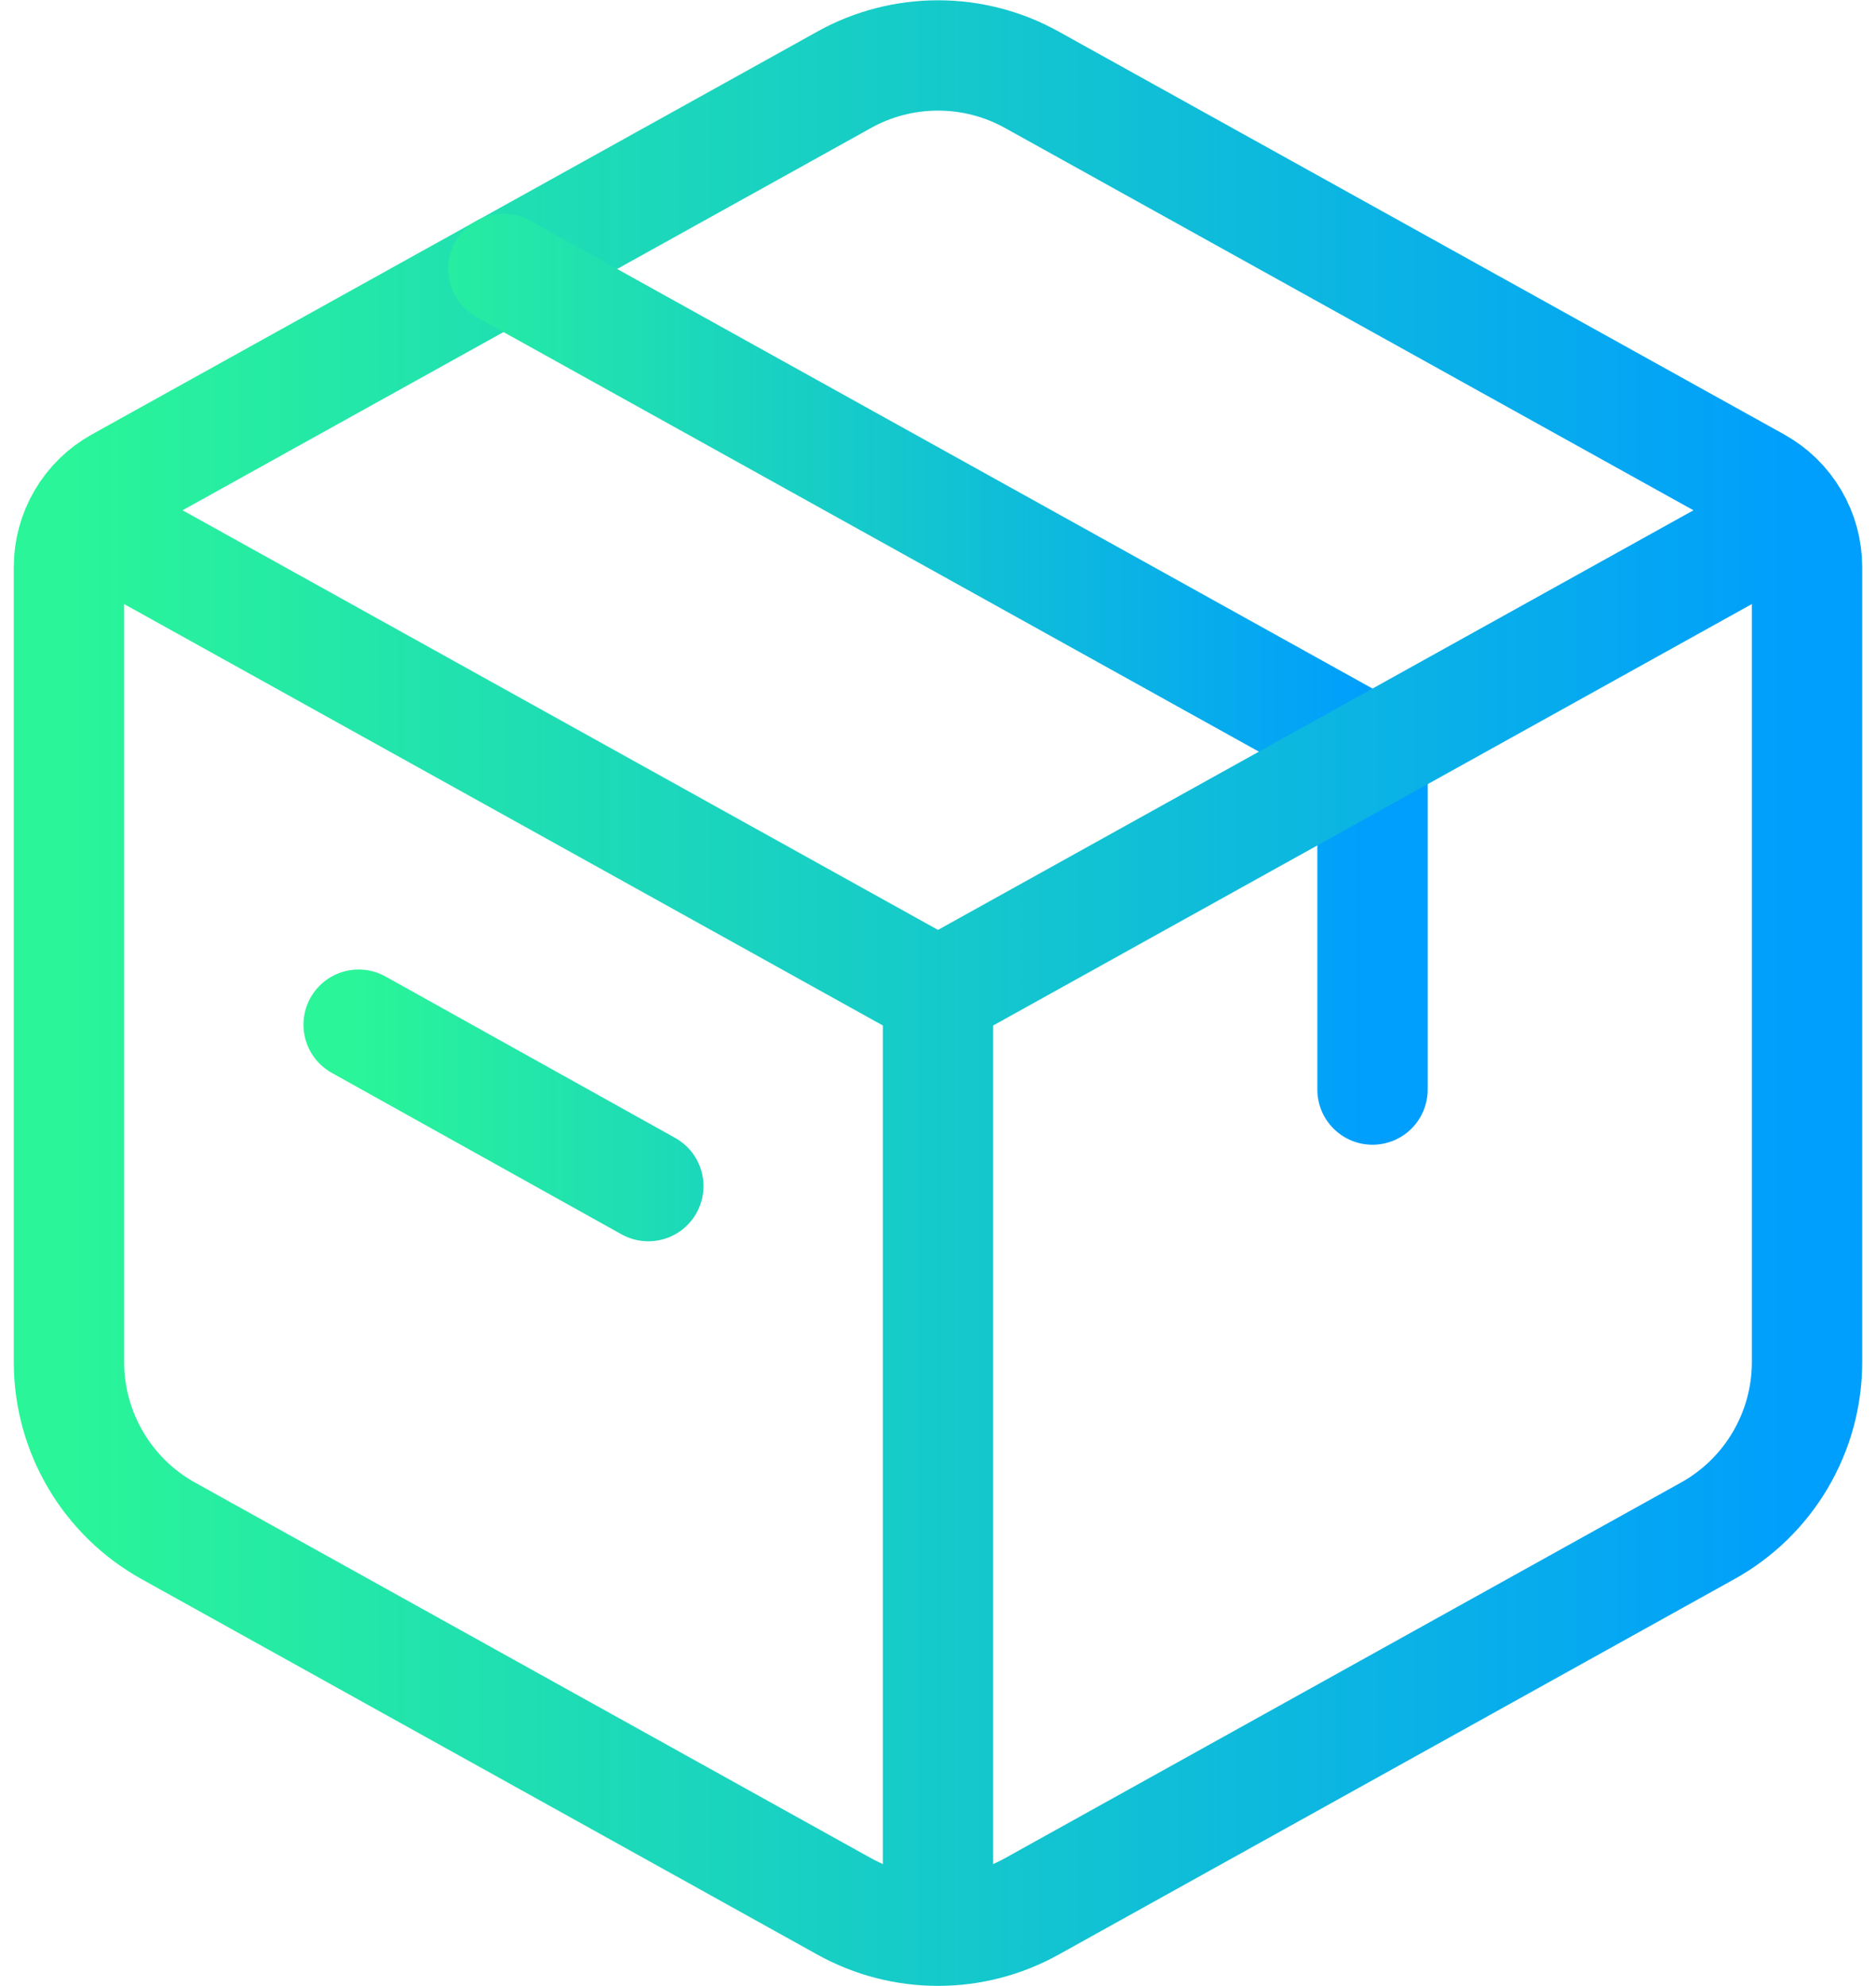
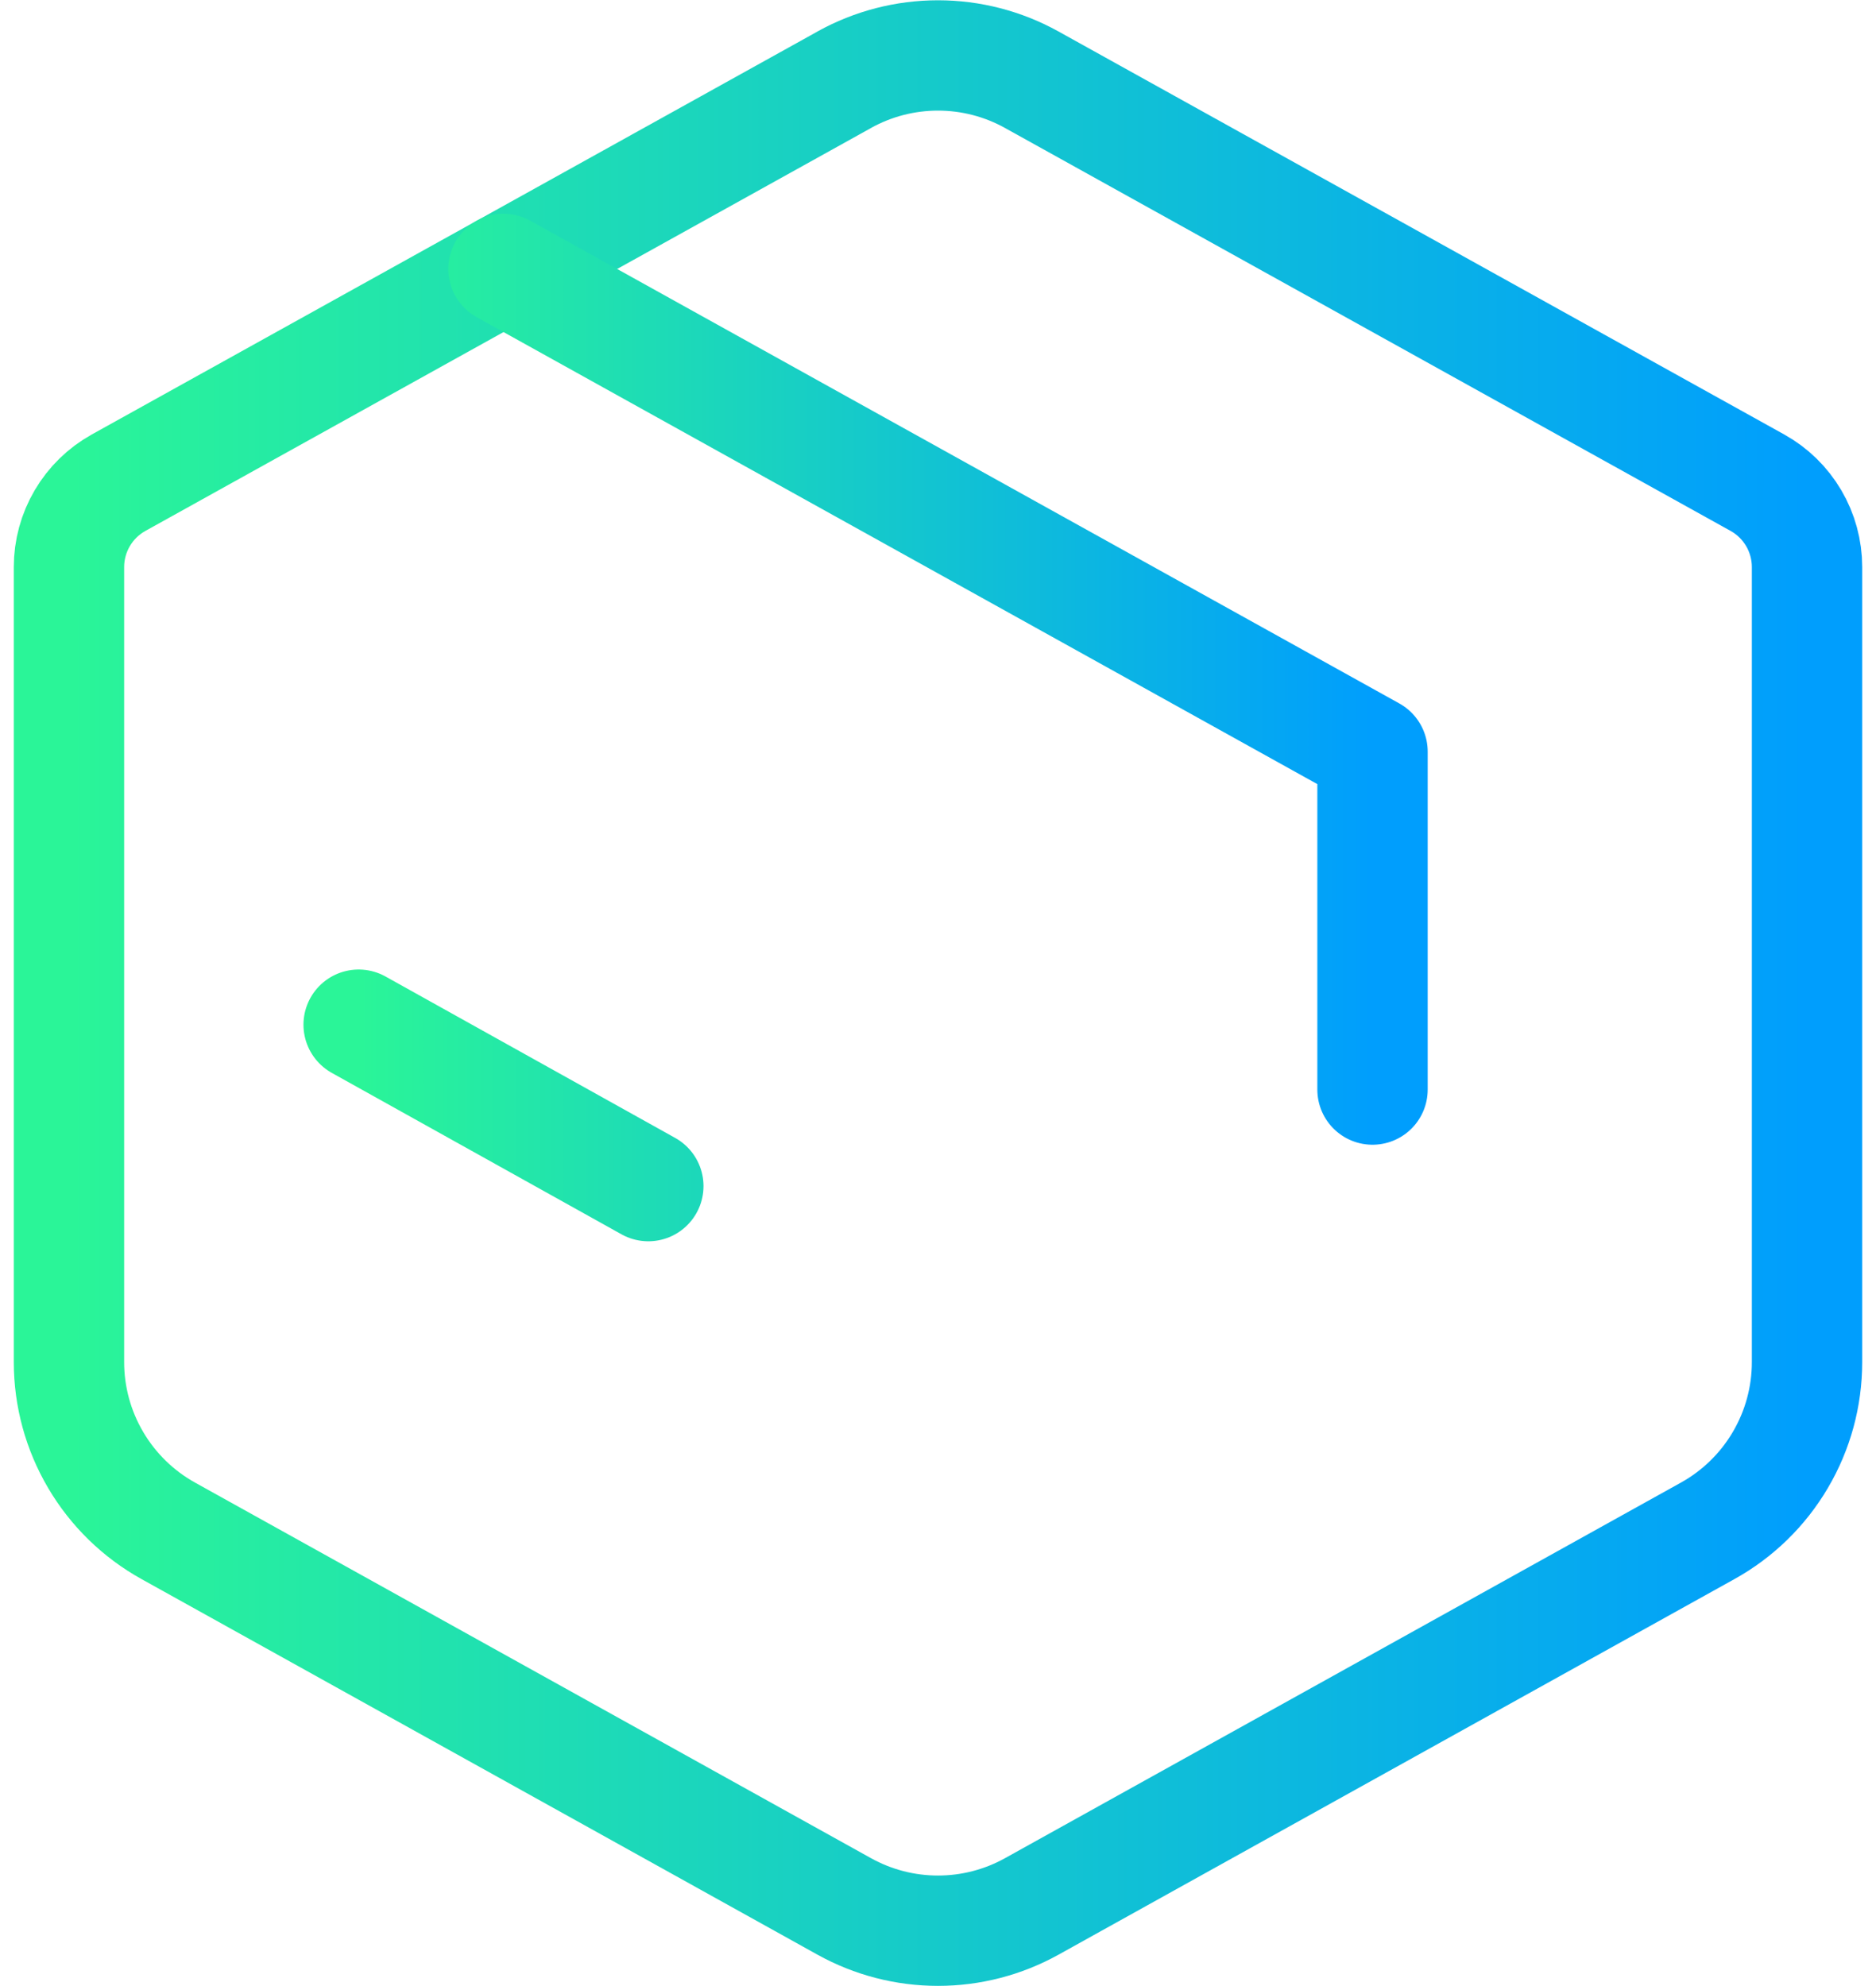
<svg xmlns="http://www.w3.org/2000/svg" width="68" height="72" viewBox="0 0 68 72" fill="none">
  <path d="M30.602 2.89C31.641 2.313 32.811 2.01 34 2.01C35.189 2.01 36.359 2.313 37.398 2.89L63.701 17.499C64.246 17.802 64.701 18.246 65.017 18.784C65.333 19.321 65.5 19.934 65.5 20.558V49.38C65.5 50.629 65.166 51.854 64.532 52.93C63.899 54.006 62.99 54.892 61.898 55.498L37.398 69.114C36.359 69.691 35.189 69.994 34 69.994C32.811 69.994 31.641 69.691 30.602 69.114L6.101 55.498C5.011 54.893 4.102 54.007 3.469 52.931C2.835 51.856 2.501 50.632 2.5 49.384V20.558C2.5 19.934 2.667 19.321 2.983 18.784C3.299 18.246 3.754 17.802 4.299 17.499L30.605 2.89H30.602Z" stroke="url(#paint0_linear_14_208)" stroke-width="4" stroke-linecap="round" stroke-linejoin="round" />
  <path d="M18.25 9.75L49.75 27.25V39.5M13 37.148L23.5 43" stroke="url(#paint1_linear_14_208)" stroke-width="4" stroke-linecap="round" stroke-linejoin="round" />
-   <path d="M2.5 18.5L34 36M34 36L65.5 18.5M34 36V71" stroke="url(#paint2_linear_14_208)" stroke-width="4" stroke-linejoin="round" />
  <defs>
    <linearGradient id="paint0_linear_14_208" x1="2.5" y1="36.002" x2="65.5" y2="36.002" gradientUnits="userSpaceOnUse">
      <stop stop-color="#2AF598" />
      <stop offset="1" stop-color="#009EFD" />
    </linearGradient>
    <linearGradient id="paint1_linear_14_208" x1="13" y1="26.375" x2="49.75" y2="26.375" gradientUnits="userSpaceOnUse">
      <stop stop-color="#2AF598" />
      <stop offset="1" stop-color="#009EFD" />
    </linearGradient>
    <linearGradient id="paint2_linear_14_208" x1="2.5" y1="44.75" x2="65.5" y2="44.75" gradientUnits="userSpaceOnUse">
      <stop stop-color="#2AF598" />
      <stop offset="1" stop-color="#009EFD" />
    </linearGradient>
  </defs>
</svg>